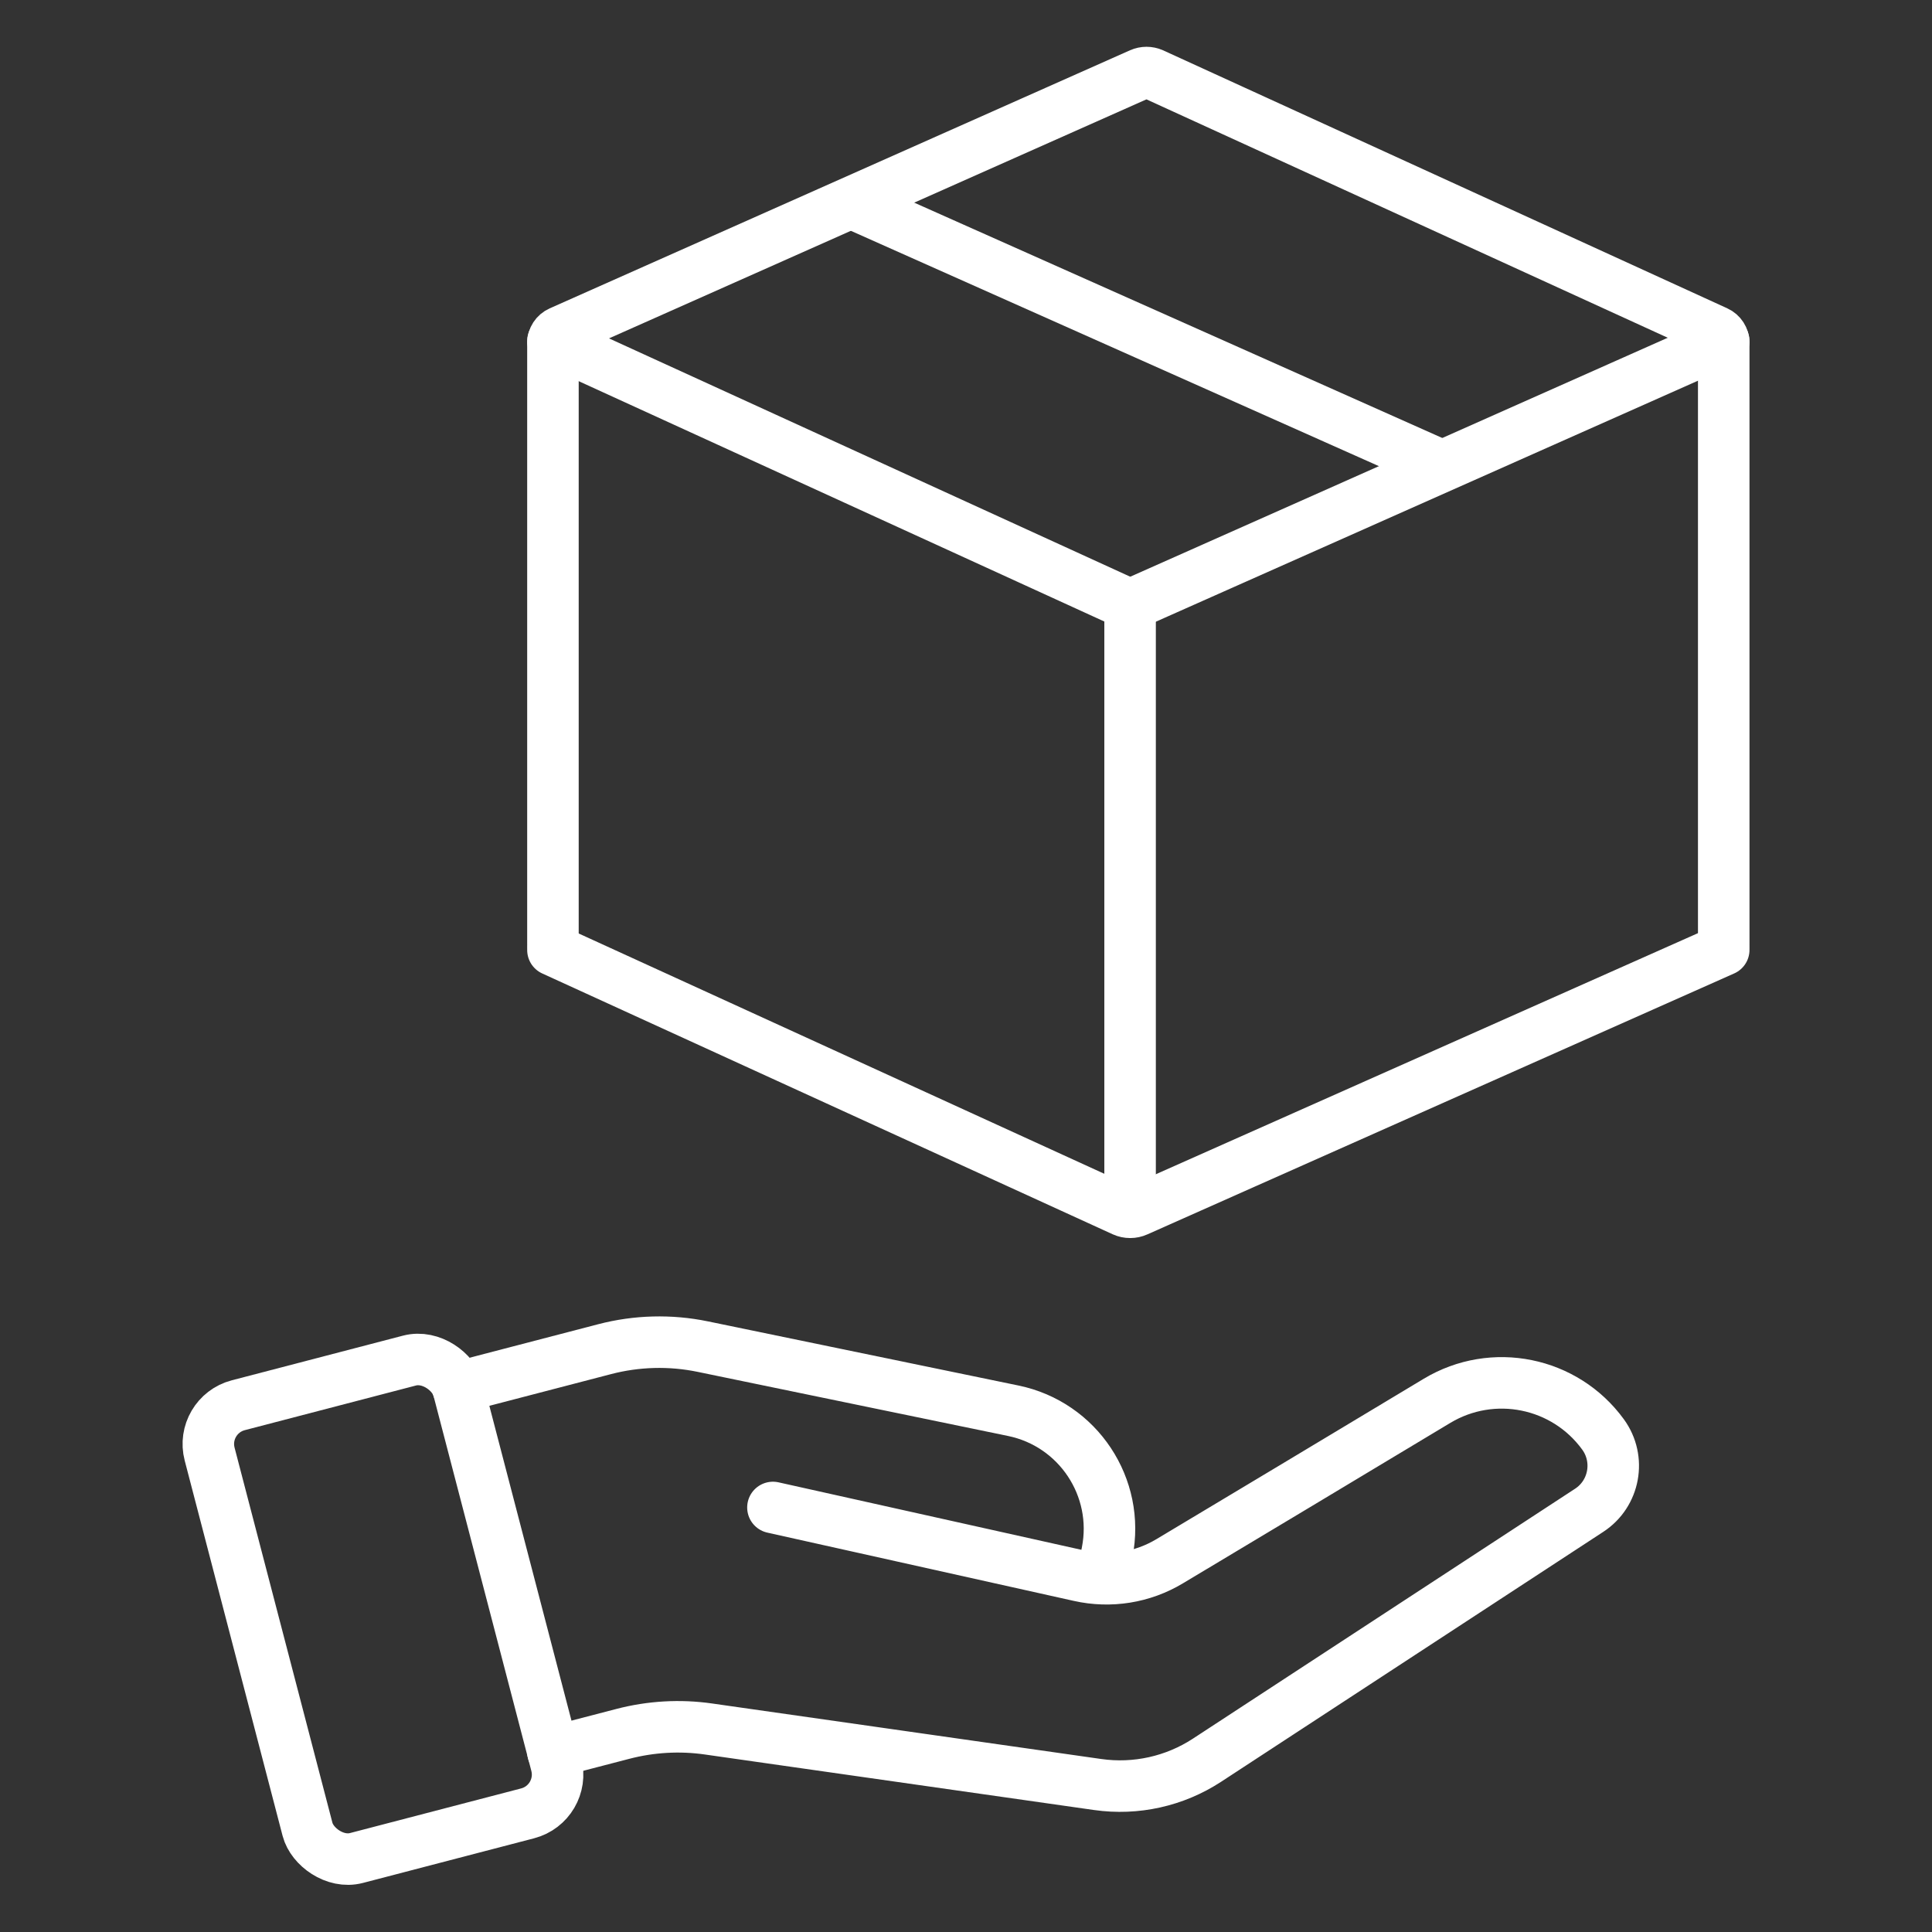
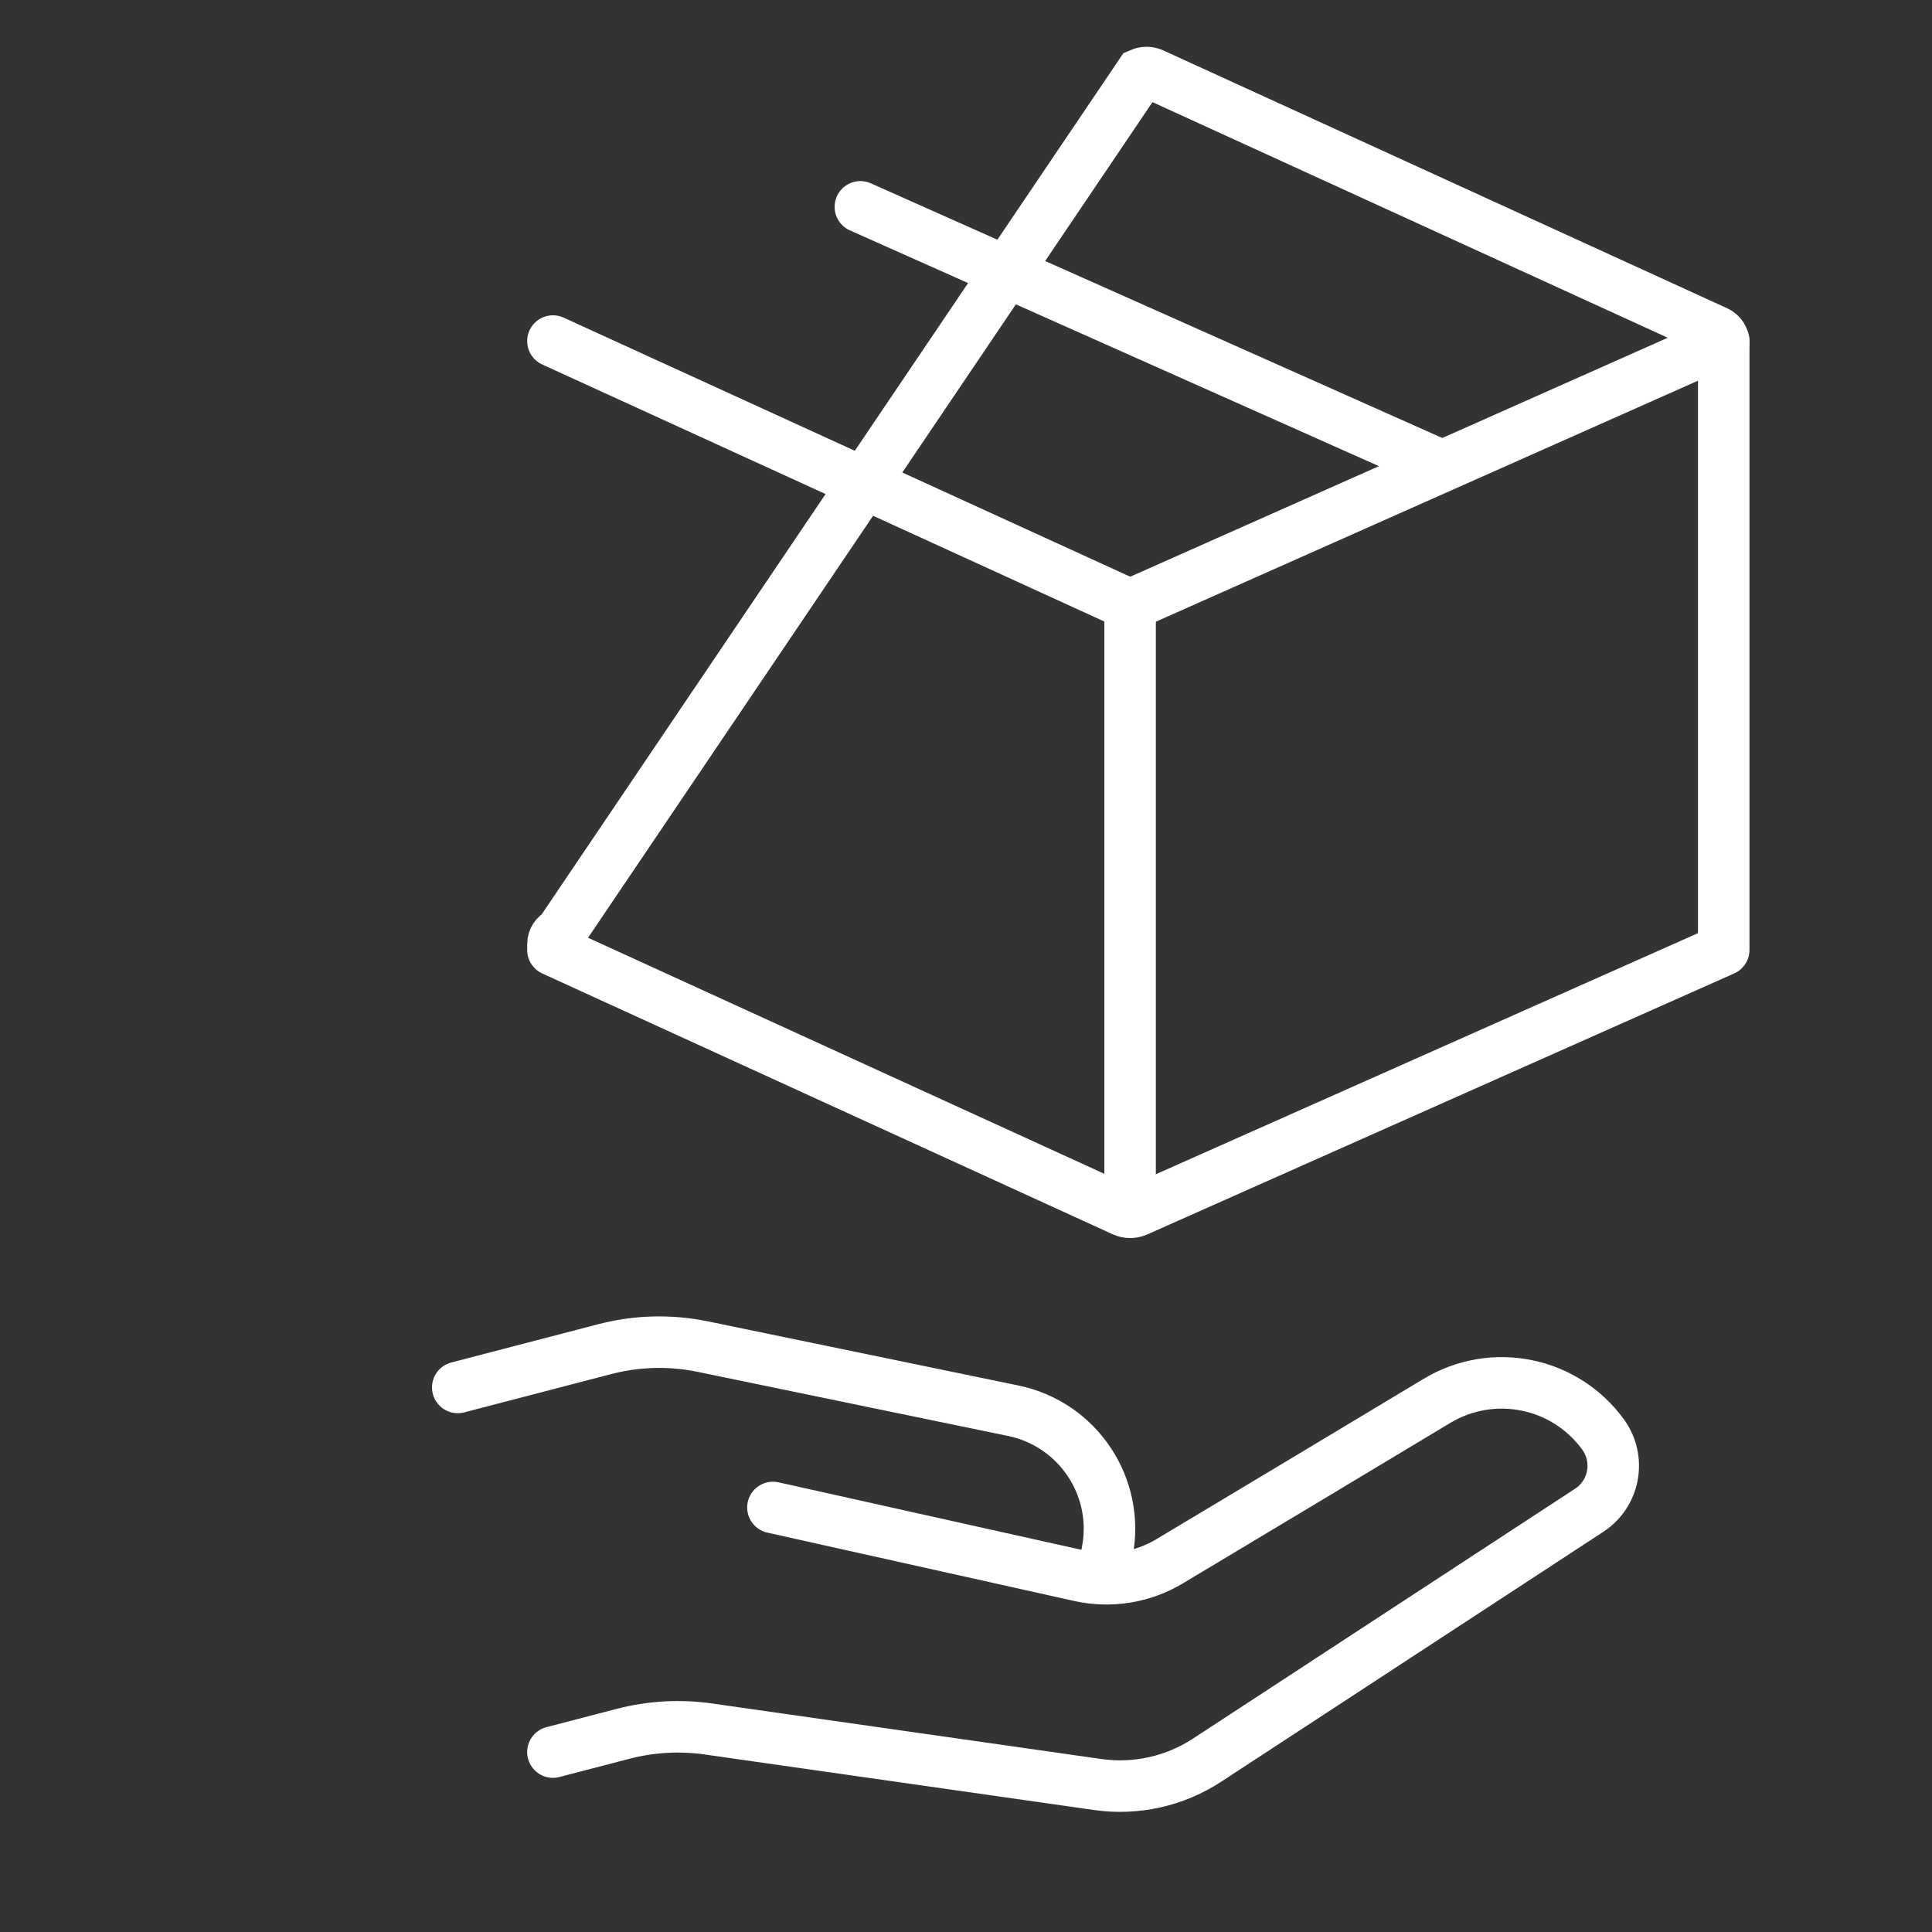
<svg xmlns="http://www.w3.org/2000/svg" id="Livello_1" viewBox="0 0 150 150">
  <rect x="0" y="0" width="150" height="150" fill="#333333" stroke="none" />
  <defs>
    <style>.cls-1{fill:none;stroke:#fff;stroke-linecap:round;stroke-miterlimit:10;stroke-width:4px;}</style>
  </defs>
  <path class="cls-1" d="M42.93,136.03l5.42-1.41c2.18-.57,4.45-.7,6.67-.38l30.21,4.31c2.96.42,5.97-.25,8.47-1.88l29.68-19.41c1.98-1.29,2.47-3.98,1.08-5.89h0c-2.97-4.08-8.56-5.21-12.89-2.61-6.62,3.98-15.88,9.54-20.75,12.45-2.11,1.27-4.62,1.67-7.02,1.13l-23.79-5.3" />
  <path class="cls-1" d="M35.54,107.72l11.4-2.97c2.49-.65,5.1-.72,7.62-.2l24.11,4.98c5.04,1.04,8.29,5.95,7.29,10.99l-.39,1.96" />
-   <rect class="cls-1" x="19.75" y="106.79" width="19.96" height="36.33" rx="3.11" ry="3.11" transform="translate(90.04 238.35) rotate(165.38)" />
-   <path class="cls-1" d="M42.93,73.3V26.63c0-.37.22-.71.56-.86L88.55,5.73c.3-.13.63-.13.93,0l43.8,20.03c.33.15.55.49.55.85v46.68" />
+   <path class="cls-1" d="M42.93,73.3c0-.37.22-.71.56-.86L88.55,5.73c.3-.13.63-.13.93,0l43.8,20.03c.33.15.55.49.55.85v46.68" />
  <line class="cls-1" x1="133.83" y1="26.48" x2="87.74" y2="46.97" />
  <path class="cls-1" d="M42.93,73.76l44.29,20.25c.33.15.72.15,1.05,0l45.56-20.26" />
  <line class="cls-1" x1="87.74" y1="46.97" x2="42.93" y2="26.48" />
  <line class="cls-1" x1="87.74" y1="46.97" x2="87.74" y2="94.01" />
  <line class="cls-1" x1="66.8" y1="16.06" x2="111.43" y2="35.95" />
</svg>